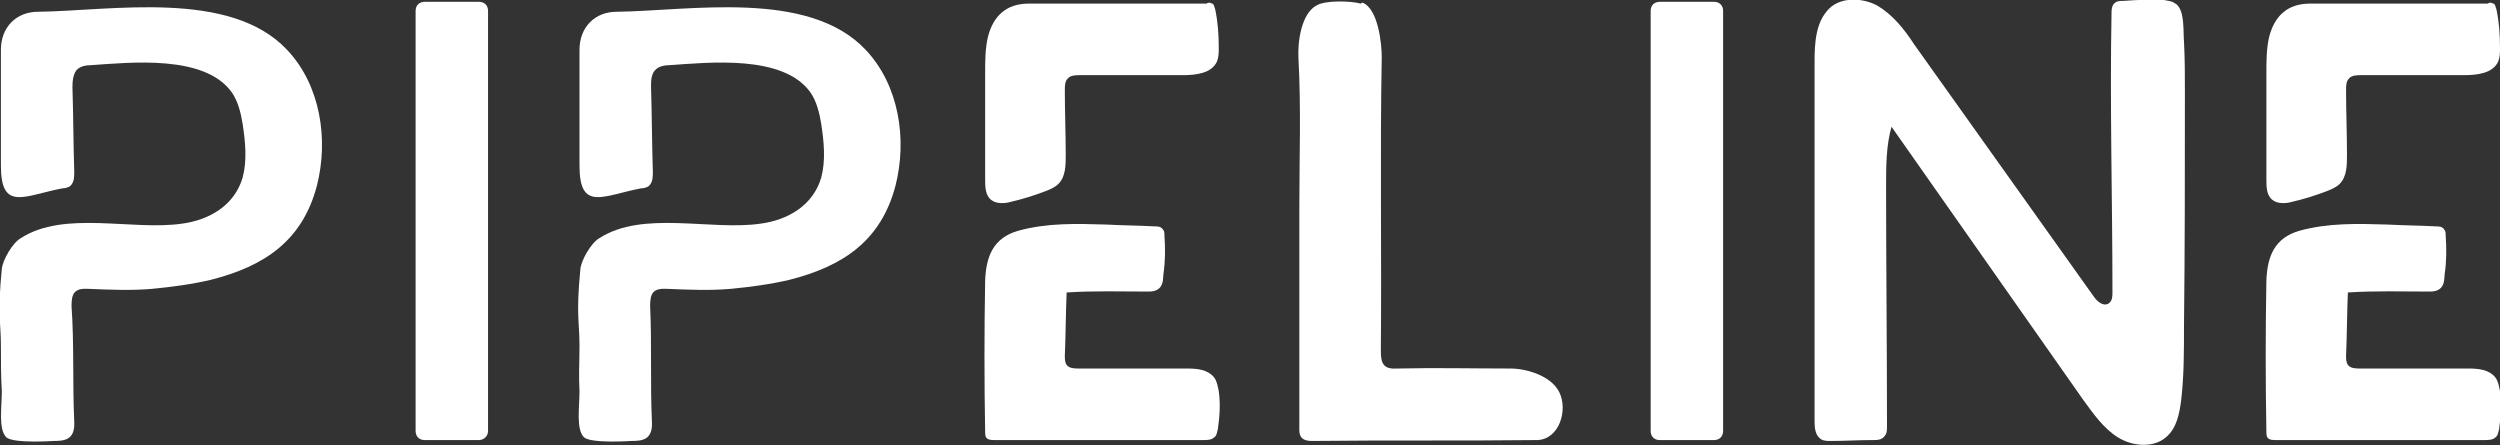
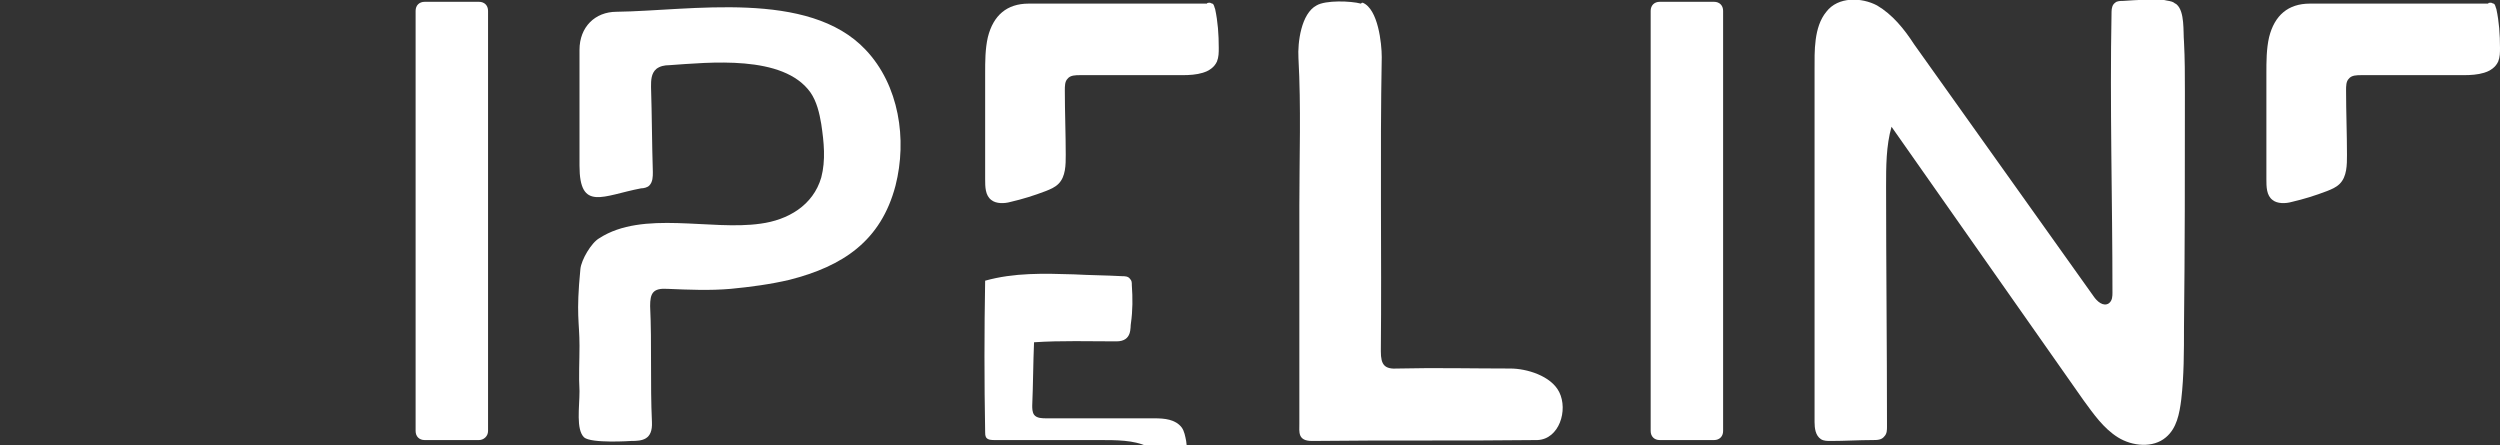
<svg xmlns="http://www.w3.org/2000/svg" version="1.1" id="Layer_1" x="0px" y="0px" viewBox="0 0 276.1 49.2" style="enable-background:new 0 0 276.1 49.2;" xml:space="preserve">
  <rect x="0" y="0" width="276.1" height="49.2" fill="#333333" stroke="none" />
  <style type="text/css">
	.st0{fill:#FFFFFF;}
</style>
  <g>
    <path class="st0" d="M240.1,0.3c0.1,0.1,0.2,0.1,0.3,0.2c0.9,0.8,0.7,3,0.8,4.1c0.1,1.9,0.1,3.7,0.1,5.6c0,8.6,0,17.3-0.1,25.9   c0,2.7,0,5.4-0.3,8c-0.2,1.6-0.5,3.2-1.7,4.2c-1.4,1.2-3.7,1-5.3,0c-1.6-1-2.7-2.6-3.8-4.1c-7.1-10.1-14.1-20.1-21.2-30.2   c-0.6,2.1-0.6,4.4-0.6,6.6c0,8.8,0.1,17.6,0.1,26.5c0,0.4,0,0.8-0.3,1.1c-0.3,0.4-0.8,0.4-1.3,0.4c-1.5,0-3.1,0.1-4.6,0.1   c-0.4,0-0.8,0-1.1-0.2c-0.6-0.4-0.7-1.2-0.7-1.9c0-13,0-25.9,0-38.9c0-2-0.1-4.7,1.3-6.4c1.3-1.7,3.9-1.6,5.6-0.7   c1.7,1,3,2.6,4.1,4.3c6.6,9.3,13.2,18.5,19.8,27.8c0.4,0.6,1.1,1.2,1.7,0.8c0.4-0.3,0.4-0.8,0.4-1.2c0-10.3-0.3-20.6-0.1-31   c0-0.4,0.1-0.8,0.4-1c0.2-0.2,0.6-0.2,0.9-0.2c1.5-0.1,3-0.2,4.5-0.1C239.4,0.1,239.8,0.1,240.1,0.3z" />
    <path class="st0" d="M150.5,0.3c1.7,0.7,2.1,4.5,2.1,6c-0.2,10.8,0,21.7-0.1,32.5c0,1.5,0.4,2,1.9,1.9c4.1-0.1,8.3,0,12.4,0   c1.8,0,4.5,0.8,5.4,2.6c1,2,0,5.2-2.4,5.3c-8.3,0.1-16.6,0-24.9,0.1c-1.6,0-1.4-1-1.4-1.9c0-8,0-16.1,0-24.1   c0-5.4,0.2-10.8-0.1-16.3c-0.1-1.7,0.3-4.9,2-5.8c1-0.6,3.8-0.5,4.9-0.2C150.4,0.3,150.4,0.3,150.5,0.3z" />
    <path class="st0" d="M52.9,48.6h-6c-0.6,0-1-0.4-1-1V1.2c0-0.6,0.4-1,1-1h6c0.6,0,1,0.4,1,1v46.4C53.9,48.2,53.4,48.6,52.9,48.6z" />
    <path class="st0" d="M133.6,0.3c0.1,0,0.2,0.1,0.3,0.1c0.2,0.1,0.2,0.4,0.3,0.6c0.3,1.4,0.4,2.8,0.4,4.3c0,0.5,0,1-0.2,1.5   c-0.6,1.3-2.3,1.5-3.8,1.5c-3.8,0-7.5,0-11.3,0c-0.5,0-1.1,0-1.4,0.4c-0.3,0.3-0.3,0.8-0.3,1.3c0,2.4,0.1,4.8,0.1,7.1   c0,1.1,0,2.4-0.8,3.2c-0.4,0.4-0.9,0.6-1.4,0.8c-1.3,0.5-2.6,0.9-3.9,1.2c-0.7,0.2-1.6,0.2-2.1-0.2c-0.7-0.5-0.7-1.5-0.7-2.3   c0-3.9,0-7.8,0-11.7c0-1.3,0-2.7,0.3-4c0.6-2.4,2.1-3.7,4.5-3.7c6.6,0,13.1,0,19.7,0C133.3,0.3,133.5,0.3,133.6,0.3z" />
-     <path class="st0" d="M121.4,48.6c-3.8,0-7.7,0-11.5,0c-0.4,0-0.8,0-1-0.3c-0.1-0.2-0.1-0.4-0.1-0.6c-0.1-5.6-0.1-11.1,0-16.7   c0.1-2.7,0.9-4.7,3.6-5.5c3.2-0.9,6.5-0.8,9.8-0.7c1.8,0.1,3.5,0.1,5.3,0.2c0.3,0,0.7,0,0.9,0.3c0.2,0.2,0.2,0.4,0.2,0.7   c0.1,1.4,0.1,2.8-0.1,4.2c-0.1,0.4,0.2,2-1.6,2c-3,0-6.1-0.1-9.1,0.1c-0.1,2.3-0.1,4.7-0.2,7c0,0.3,0,0.7,0.2,1   c0.3,0.4,0.9,0.4,1.4,0.4c4,0,7.9,0,11.9,0c1.1,0,2.3,0.1,3,1c0.3,0.4,0.4,1,0.5,1.5c0.2,1.4,0.1,2.8-0.1,4.2   c-0.1,0.3-0.1,0.7-0.4,0.9c-0.3,0.3-0.8,0.3-1.2,0.3C129,48.6,125.2,48.6,121.4,48.6z" />
+     <path class="st0" d="M121.4,48.6c-3.8,0-7.7,0-11.5,0c-0.4,0-0.8,0-1-0.3c-0.1-0.2-0.1-0.4-0.1-0.6c-0.1-5.6-0.1-11.1,0-16.7   c3.2-0.9,6.5-0.8,9.8-0.7c1.8,0.1,3.5,0.1,5.3,0.2c0.3,0,0.7,0,0.9,0.3c0.2,0.2,0.2,0.4,0.2,0.7   c0.1,1.4,0.1,2.8-0.1,4.2c-0.1,0.4,0.2,2-1.6,2c-3,0-6.1-0.1-9.1,0.1c-0.1,2.3-0.1,4.7-0.2,7c0,0.3,0,0.7,0.2,1   c0.3,0.4,0.9,0.4,1.4,0.4c4,0,7.9,0,11.9,0c1.1,0,2.3,0.1,3,1c0.3,0.4,0.4,1,0.5,1.5c0.2,1.4,0.1,2.8-0.1,4.2   c-0.1,0.3-0.1,0.7-0.4,0.9c-0.3,0.3-0.8,0.3-1.2,0.3C129,48.6,125.2,48.6,121.4,48.6z" />
    <path class="st0" d="M64,38.2c0-2.7-0.4-3.4,0.1-8.5c0.1-1,1.2-2.9,2.1-3.4c4.8-3.1,12.3-0.8,17.8-1.6c3-0.4,5.8-2,6.7-5.1   c0.5-1.9,0.3-3.9,0-5.9c-0.2-1.2-0.5-2.5-1.2-3.5c-3-4.2-11.2-3.3-15.6-3c-0.5,0-1,0.1-1.4,0.4c-0.6,0.5-0.6,1.3-0.6,2   c0.1,3.1,0.1,6.3,0.2,9.4c0,0.5,0,1.1-0.4,1.5c-0.2,0.2-0.6,0.3-0.9,0.3c-4.2,0.8-6.8,2.6-6.8-2.5c0-4.3,0-8.5,0-12.8   c0-2.5,1.7-4.2,4.1-4.2c8.1-0.1,21.2-2.5,27.5,4.2c3.7,3.9,4.6,9.9,3.3,15c-1.6,6.1-5.8,8.9-11.7,10.4c-2.1,0.5-4.4,0.8-6.5,1   c-2.3,0.2-4.6,0.1-7,0c-1.6-0.1-1.9,0.5-1.9,1.9C72,38,71.8,42.3,72,46.6c0.1,2-1.1,2.1-2.3,2.1c0,0-4.4,0.3-5.2-0.4   c-0.9-0.9-0.5-3.3-0.5-5.1C63.9,41.5,64,39.9,64,38.2z" />
-     <path class="st0" d="M0.1,38.2c0-2.7-0.4-3.4,0.1-8.5c0.1-1,1.2-2.9,2.1-3.4c4.8-3.1,12.3-0.8,17.8-1.6c3-0.4,5.8-2,6.7-5.1   c0.5-1.9,0.3-3.9,0-5.9c-0.2-1.2-0.5-2.5-1.2-3.5c-3-4.2-11.2-3.3-15.6-3c-0.5,0-1,0.1-1.4,0.4C8.1,8,8,8.9,8,9.6   c0.1,3.1,0.1,6.3,0.2,9.4c0,0.5,0,1.1-0.4,1.5c-0.2,0.2-0.6,0.3-0.9,0.3c-4.2,0.8-6.8,2.6-6.8-2.5c0-4.3,0-8.5,0-12.8   c0-2.5,1.7-4.2,4.1-4.2c8.1-0.1,21.2-2.5,27.5,4.2c3.7,3.9,4.6,9.9,3.3,15c-1.6,6.1-5.8,8.9-11.7,10.4c-2.1,0.5-4.4,0.8-6.5,1   c-2.3,0.2-4.6,0.1-7,0c-1.6-0.1-1.9,0.5-1.9,1.9C8.2,38,8,42.3,8.2,46.6c0.1,2-1.1,2.1-2.3,2.1c0,0-4.4,0.3-5.2-0.4   c-0.9-0.9-0.5-3.3-0.5-5.1C0.1,41.5,0.1,39.9,0.1,38.2z" />
    <path class="st0" d="M189.3,48.6h-6c-0.6,0-1-0.4-1-1V1.2c0-0.6,0.4-1,1-1h6c0.6,0,1,0.4,1,1v46.4   C190.3,48.2,189.9,48.6,189.3,48.6z" />
    <path class="st0" d="M275.1,0.3c0.1,0,0.2,0.1,0.3,0.1c0.2,0.1,0.2,0.4,0.3,0.6c0.3,1.4,0.4,2.8,0.4,4.3c0,0.5,0,1-0.2,1.5   c-0.6,1.3-2.3,1.5-3.8,1.5c-3.8,0-7.5,0-11.3,0c-0.5,0-1.1,0-1.4,0.4c-0.3,0.3-0.3,0.8-0.3,1.3c0,2.4,0.1,4.8,0.1,7.1   c0,1.1,0,2.4-0.8,3.2c-0.4,0.4-0.9,0.6-1.4,0.8c-1.3,0.5-2.6,0.9-3.9,1.2c-0.7,0.2-1.6,0.2-2.1-0.2c-0.7-0.5-0.7-1.5-0.7-2.3   c0-3.9,0-7.8,0-11.7c0-1.3,0-2.7,0.3-4c0.6-2.4,2.1-3.7,4.5-3.7c6.6,0,13.1,0,19.7,0C274.8,0.3,274.9,0.3,275.1,0.3z" />
-     <path class="st0" d="M262.9,48.6c-3.8,0-7.7,0-11.5,0c-0.4,0-0.8,0-1-0.3c-0.1-0.2-0.1-0.4-0.1-0.6c-0.1-5.6-0.1-11.1,0-16.7   c0.1-2.7,0.9-4.7,3.6-5.5c3.2-0.9,6.5-0.8,9.8-0.7c1.8,0.1,3.5,0.1,5.3,0.2c0.3,0,0.7,0,0.9,0.3c0.2,0.2,0.2,0.4,0.2,0.7   c0.1,1.4,0.1,2.8-0.1,4.2c-0.1,0.4,0.2,2-1.6,2c-3,0-6.1-0.1-9.1,0.1c-0.1,2.3-0.1,4.7-0.2,7c0,0.3,0,0.7,0.2,1   c0.3,0.4,0.9,0.4,1.4,0.4c4,0,7.9,0,11.9,0c1.1,0,2.3,0.1,3,1c0.3,0.4,0.4,1,0.5,1.5c0.2,1.4,0.1,2.8-0.1,4.2   c-0.1,0.3-0.1,0.7-0.4,0.9c-0.3,0.3-0.8,0.3-1.2,0.3C270.5,48.6,266.7,48.6,262.9,48.6z" />
  </g>
</svg>